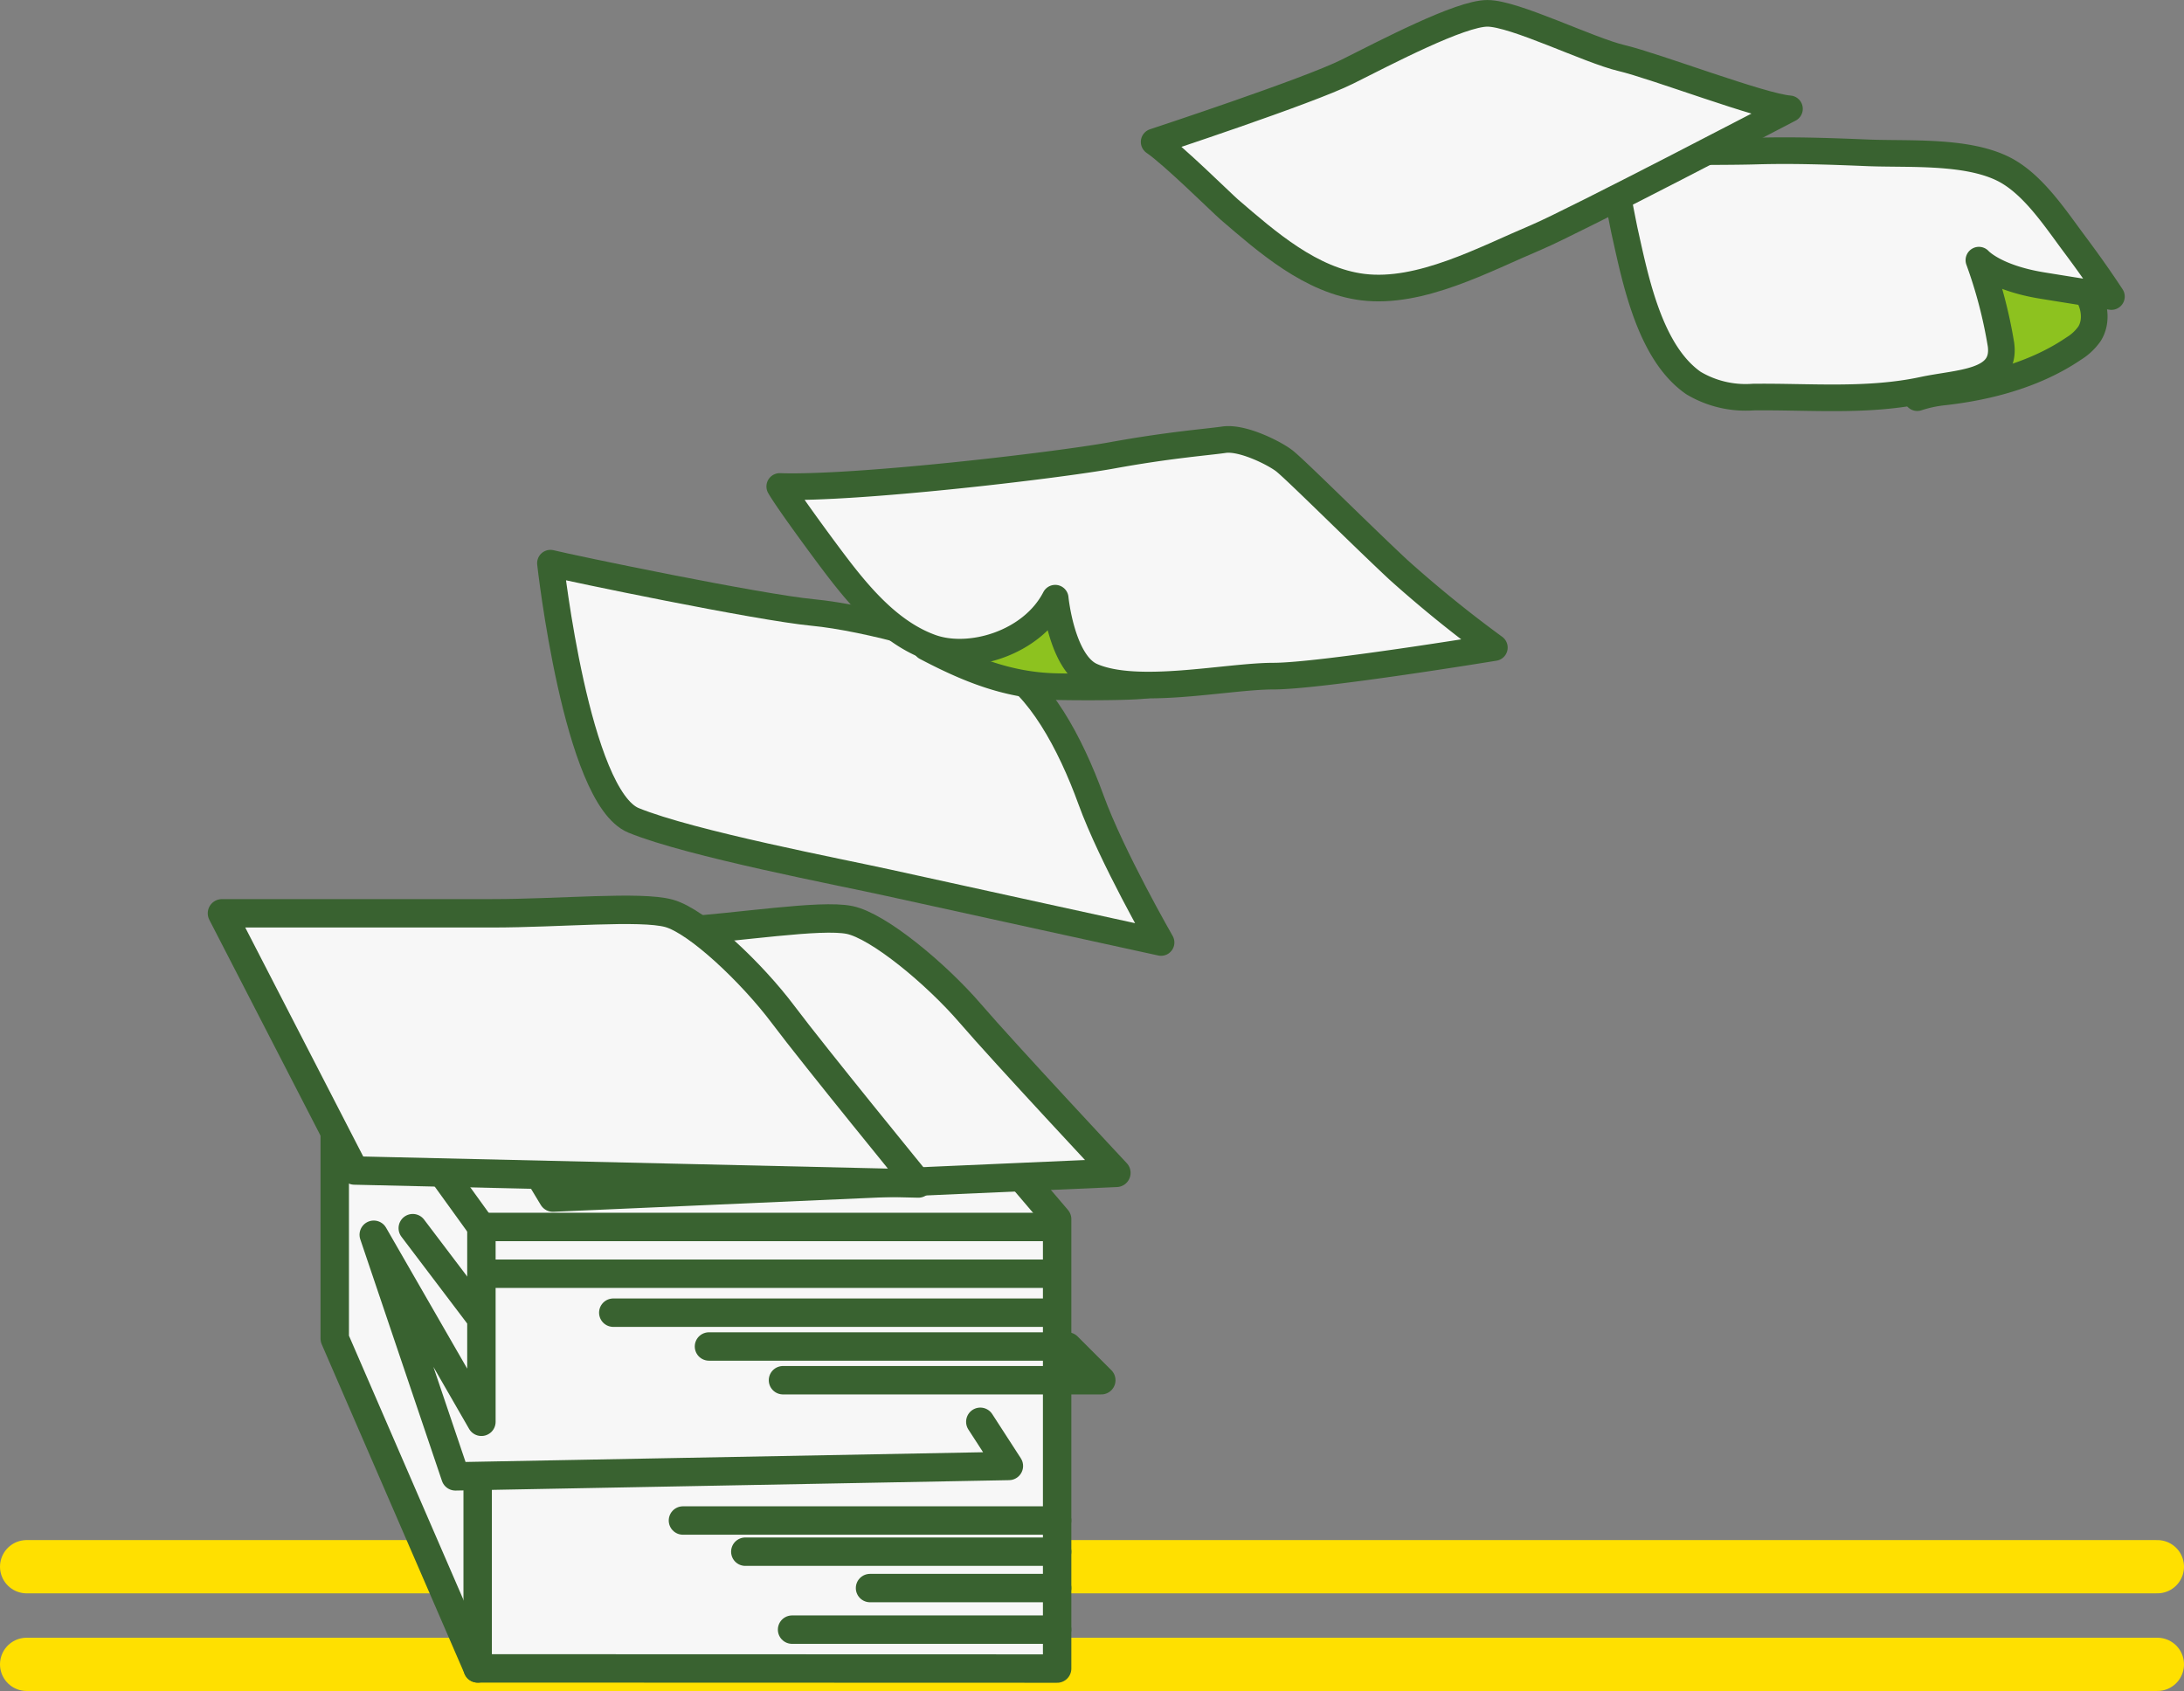
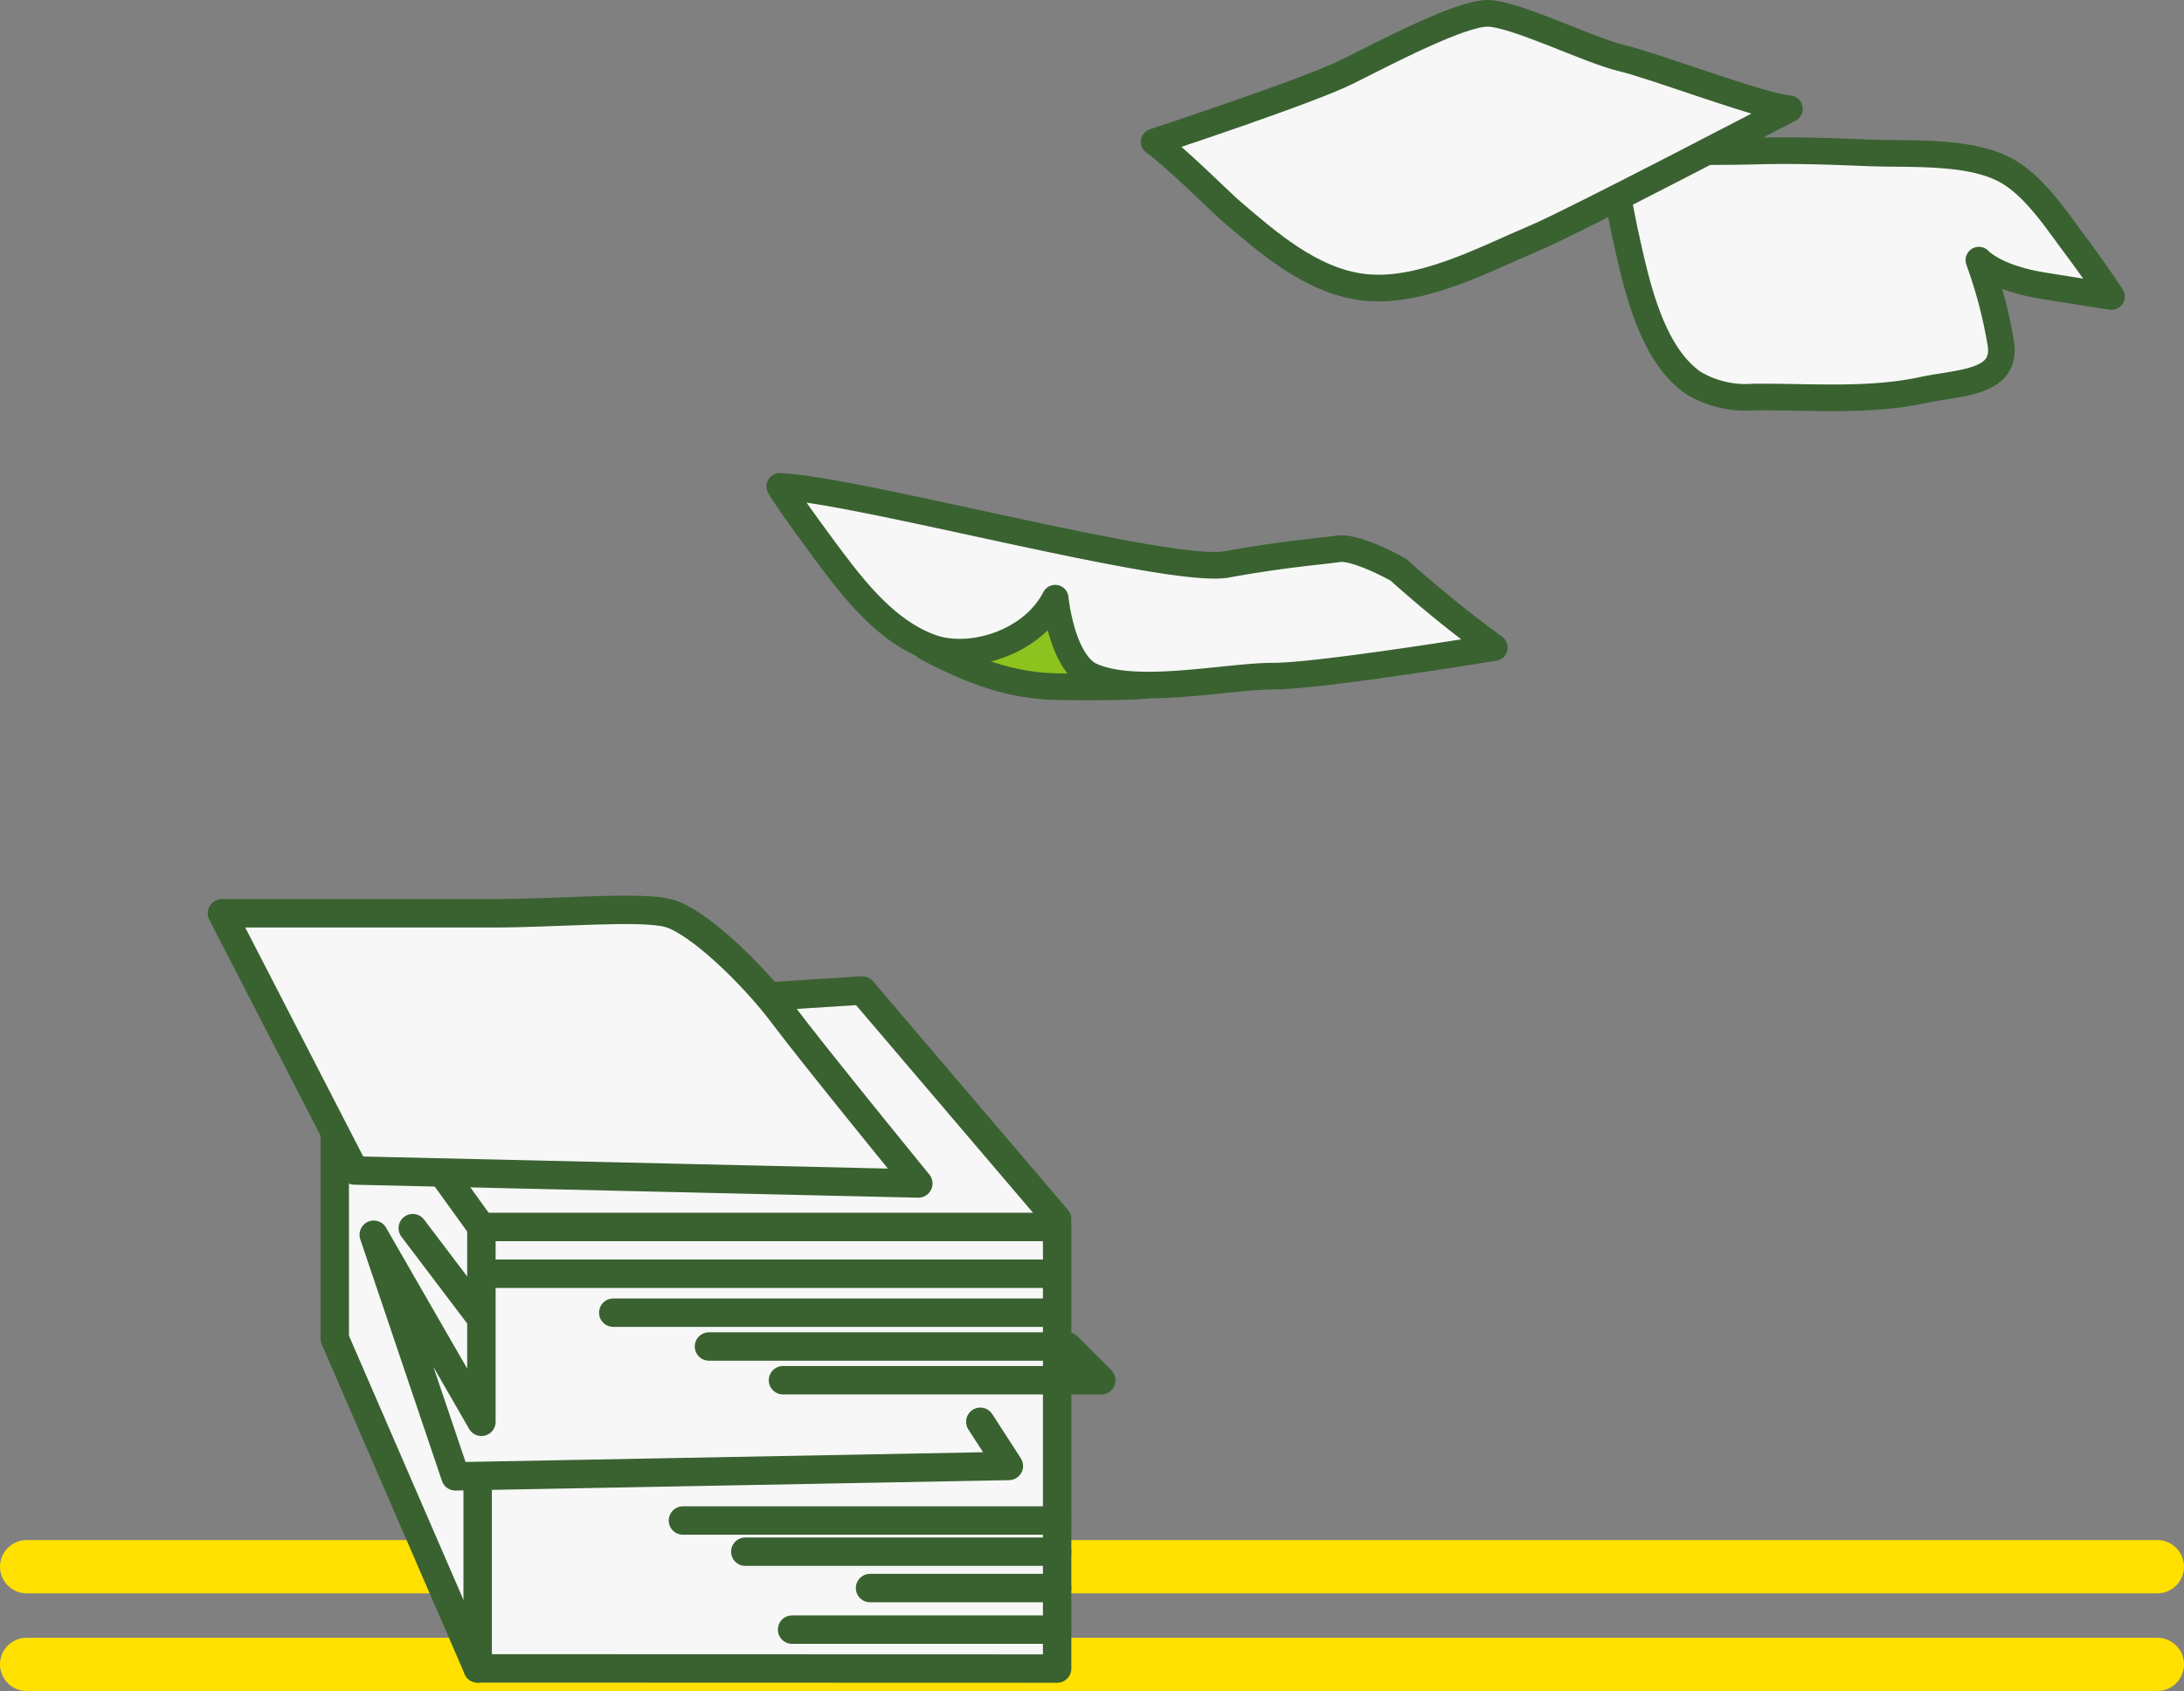
<svg xmlns="http://www.w3.org/2000/svg" width="246" height="190.5" viewBox="0 0 246 190.5">
  <rect x="0" y="0" width="246" height="190.5" fill="#808080" stroke="none" />
  <g id="グループ_852" data-name="グループ 852" transform="translate(-883 -6742.903)">
    <path id="パス_1606" data-name="パス 1606" d="M4667.855-5690.184h240" transform="translate(-3781.855 12620.587)" fill="none" stroke="#ffe000" stroke-linecap="round" stroke-width="6" />
    <path id="パス_1608" data-name="パス 1608" d="M4667.855-5690.184h240" transform="translate(-3781.855 12609.587)" fill="none" stroke="#ffe000" stroke-linecap="round" stroke-width="6" />
    <g id="グループ_807" data-name="グループ 807" transform="translate(5944.133 6430.507)">
      <path id="パス_2171" data-name="パス 2171" d="M-5023.428,427.741V463.2l16.1,37.151,65.268.02V449.741l-21.951-25.756Z" fill="#f7f7f7" stroke="#396230" stroke-linecap="round" stroke-linejoin="round" stroke-width="3.2" />
      <line id="線_14" data-name="線 14" x1="64.097" transform="translate(-5006.689 455.887)" fill="none" stroke="#396230" stroke-linecap="round" stroke-linejoin="round" stroke-width="3.2" />
      <line id="線_15" data-name="線 15" x1="49.463" transform="translate(-4992.055 460.278)" fill="none" stroke="#396230" stroke-linecap="round" stroke-linejoin="round" stroke-width="3.2" />
      <path id="パス_2172" data-name="パス 2172" d="M-4972.94,467.887h35.854l-3.8-3.8h-40.39" fill="none" stroke="#396230" stroke-linecap="round" stroke-linejoin="round" stroke-width="3.2" />
      <path id="パス_2173" data-name="パス 2173" d="M-4950.714,472.57l3.219,4.976-62.341,1.171-9.2-27.219,12.128,21.073h0V450.619h64.1" fill="none" stroke="#396230" stroke-linecap="round" stroke-linejoin="round" stroke-width="3.2" />
      <line id="線_16" data-name="線 16" x2="7.317" y2="9.659" transform="translate(-5014.641 450.756)" fill="none" stroke="#396230" stroke-linecap="round" stroke-linejoin="round" stroke-width="3.2" />
      <line id="線_17" data-name="線 17" x1="42.146" transform="translate(-4984.208 483.692)" fill="none" stroke="#396230" stroke-linecap="round" stroke-linejoin="round" stroke-width="3.2" />
      <line id="線_18" data-name="線 18" x1="35.122" transform="translate(-4977.184 487.204)" fill="none" stroke="#396230" stroke-linecap="round" stroke-linejoin="round" stroke-width="3.2" />
      <line id="線_19" data-name="線 19" x1="21.073" transform="translate(-4963.135 491.302)" fill="none" stroke="#396230" stroke-linecap="round" stroke-linejoin="round" stroke-width="3.2" />
      <line id="線_20" data-name="線 20" x1="29.854" transform="translate(-4971.916 495.985)" fill="none" stroke="#396230" stroke-linecap="round" stroke-linejoin="round" stroke-width="3.2" />
      <line id="線_21" data-name="線 21" y1="21.639" transform="translate(-5007.33 478.717)" fill="none" stroke="#396230" stroke-linecap="round" stroke-linejoin="round" stroke-width="3.2" />
      <line id="線_22" data-name="線 22" x2="16.518" y2="22.878" transform="translate(-5023.428 427.741)" fill="none" stroke="#396230" stroke-linecap="round" stroke-linejoin="round" stroke-width="3.2" />
-       <path id="パス_2174" data-name="パス 2174" d="M-5015.684,419.4l16.831,27.913,63.467-2.786s-12.639-13.526-16.457-17.964-10.341-9.867-13.612-10.528-12.265.822-19.858,1.33Z" fill="#f7f7f7" stroke="#396230" stroke-linecap="round" stroke-linejoin="round" stroke-width="3.2" />
      <path id="パス_2175" data-name="パス 2175" d="M-5036.133,415.286l14.927,28.976,63.512,1.463s-11.707-14.341-15.22-19.024-9.658-10.537-12.878-11.415-12.292,0-19.9,0Z" fill="#f7f7f7" stroke="#396230" stroke-linecap="round" stroke-linejoin="round" stroke-width="3.2" />
    </g>
    <g id="グループ_808" data-name="グループ 808" transform="translate(5849.745 6433.207)">
-       <path id="パス_2176" data-name="パス 2176" d="M-4904.745,373.141s2.927,26.342,9.366,28.976,23.414,5.854,28.683,7.024,30.731,6.732,30.731,6.732-5.561-9.658-7.9-16.1-5.854-12.878-10.244-15.22-14.927-5.268-21.073-5.854S-4902.4,373.727-4904.745,373.141Z" fill="#f7f7f7" stroke="#396230" stroke-linecap="round" stroke-linejoin="round" stroke-width="3" />
      <g id="グループ_808-2" data-name="グループ 808">
        <path id="パス_2177" data-name="パス 2177" d="M-4841.243,386.39c-3.385-1.5-7.215-9.354-7.215-9.354-2.618,5.086-9.589,7.136-13.979,5.562,4.58,2.41,8.979,4.233,14.208,4.438,1.736.068,8.937.109,10.655-.166A26.643,26.643,0,0,0-4841.243,386.39Z" fill="#8dc21f" stroke="#396230" stroke-linecap="round" stroke-linejoin="round" stroke-width="3" />
-         <path id="パス_2178" data-name="パス 2178" d="M-4878.915,364.5c.861,1.506,4.425,6.333,5.137,7.292,3.063,4.122,6.767,9.012,11.908,10.856,4.39,1.574,11.361-.476,13.979-5.562,0,0,.711,7.282,4.1,8.78,5.122,2.266,15.22,0,20.488,0s24.878-3.219,24.878-3.219a138.935,138.935,0,0,1-10.829-8.781c-4.391-4.1-11.708-11.414-12.878-12.292s-4.683-2.635-6.732-2.342-6.146.585-12.585,1.756S-4870.427,364.79-4878.915,364.5Z" fill="#f7f7f7" stroke="#396230" stroke-linecap="round" stroke-linejoin="round" stroke-width="3" />
+         <path id="パス_2178" data-name="パス 2178" d="M-4878.915,364.5c.861,1.506,4.425,6.333,5.137,7.292,3.063,4.122,6.767,9.012,11.908,10.856,4.39,1.574,11.361-.476,13.979-5.562,0,0,.711,7.282,4.1,8.78,5.122,2.266,15.22,0,20.488,0s24.878-3.219,24.878-3.219a138.935,138.935,0,0,1-10.829-8.781s-4.683-2.635-6.732-2.342-6.146.585-12.585,1.756S-4870.427,364.79-4878.915,364.5Z" fill="#f7f7f7" stroke="#396230" stroke-linecap="round" stroke-linejoin="round" stroke-width="3" />
      </g>
    </g>
    <g id="グループ_809" data-name="グループ 809" transform="translate(5844.266 6433.613)">
-       <path id="パス_2179" data-name="パス 2179" d="M-4742.755,352.042a14.32,14.32,0,0,1,3.093-.43c5.139-.222,10.454-1.285,14.841-3.837a6.007,6.007,0,0,0,1.924-1.561c1.225-1.707.642-4.255-.768-5.717-1.738-1.8-7.522-4.432-7.522-4.432s-4.8.573-4.99,1.13c-.821,2.357-2.052,4.648-3.077,6.935C-4740.384,346.647-4742.121,349.4-4742.755,352.042Z" transform="matrix(0.998, -0.07, 0.07, 0.998, -36.685, -329.243)" fill="#8dc21f" stroke="#396230" stroke-linecap="round" stroke-linejoin="round" stroke-width="3" />
      <path id="パス_2180" data-name="パス 2180" d="M-4779.929,326.307c-.137,0,1.517,8.427,1.656,9.045,1.218,5.445,2.816,13.682,7.773,17.1a11.483,11.483,0,0,0,6.712,1.571c6.357-.071,12.852.554,19.128-.791,4.1-.878,9.366-.732,8.78-5.122a52.6,52.6,0,0,0-2.488-9.512s1.741,1.985,7.156,2.863,7.771,1.235,7.771,1.235c-1.32-2.014-2.719-3.981-4.161-5.909-2.174-2.906-4.734-6.864-8.087-8.5-4.219-2.06-10.645-1.59-15.264-1.781-4.137-.171-8.3-.318-12.439-.2C-4768.513,326.454-4779.926,326.307-4779.929,326.307Z" fill="#f7f7f7" stroke="#396230" stroke-linecap="round" stroke-linejoin="round" stroke-width="3" />
      <path id="パス_2181" data-name="パス 2181" d="M-4831.266,325.278s17.341-5.707,21.731-7.9,12.732-6.586,15.805-6.586,11.415,4.171,15.147,5.049,15.8,5.488,18.878,5.707c0,0-24.366,12.732-28.537,14.488-5.839,2.459-13.025,6.4-19.514,5.6-5.842-.725-10.772-5.066-15.07-8.762C-4823.659,332.154-4829.17,326.7-4831.266,325.278Z" fill="#f7f7f7" stroke="#396230" stroke-linecap="round" stroke-linejoin="round" stroke-width="3" />
    </g>
  </g>
</svg>